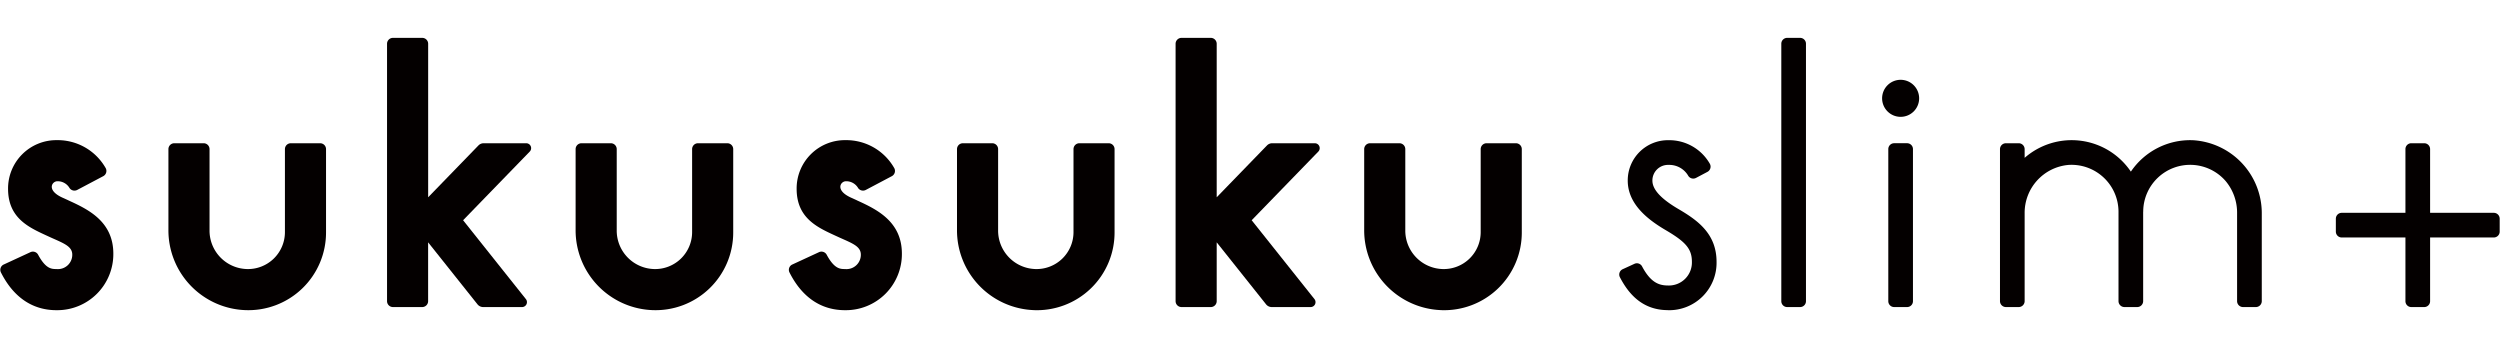
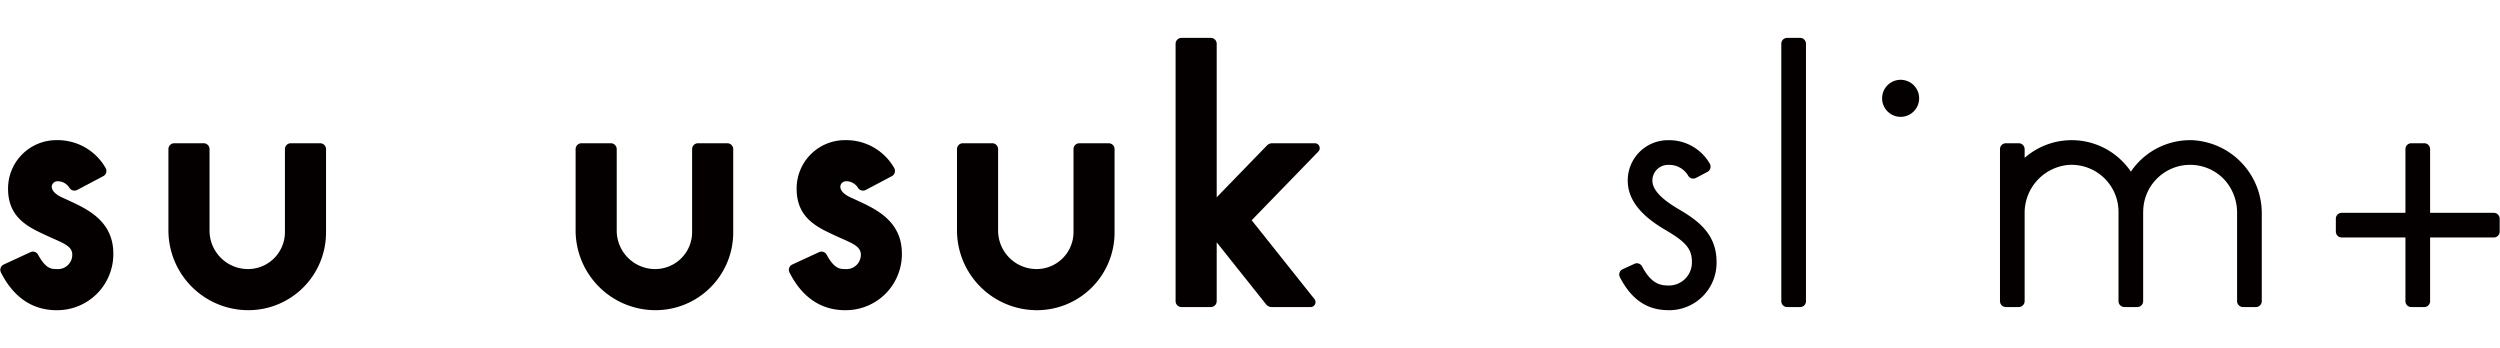
<svg xmlns="http://www.w3.org/2000/svg" width="323.25" height="45" viewBox="0 0 323.25 45">
  <defs>
    <clipPath id="clip-path">
      <rect id="長方形_410" data-name="長方形 410" width="323.25" height="45" fill="none" />
    </clipPath>
  </defs>
  <g id="グループ_12848" data-name="グループ 12848" transform="translate(-10268 -6405)">
-     <rect id="長方形_429" data-name="長方形 429" width="323.25" height="45" transform="translate(10268 6405)" fill="none" />
    <g id="グループ_12848-2" data-name="グループ 12848" transform="translate(10268 6405)">
      <rect id="長方形_409" data-name="長方形 409" width="323.25" height="45" fill="none" />
      <g id="グループ_12815" data-name="グループ 12815">
        <g id="グループ_12814" data-name="グループ 12814" clip-path="url(#clip-path)">
          <path id="パス_15422" data-name="パス 15422" d="M8.832,29.519l-.6-.275c-2.247-.95-1.548-2.142-.844-2.184a1.776,1.776,0,0,1,1.617.885.769.769,0,0,0,.978.242l3.38-1.787a.766.766,0,0,0,.282-1.088,7.131,7.131,0,0,0-6.257-3.567,6.247,6.247,0,0,0-6.337,6.291c0,3.757,2.636,4.968,4.962,6.037l.606.278c1.621.724,2.639,1.108,2.728,2.067a1.854,1.854,0,0,1-2.032,1.994c-.623,0-1.384,0-2.377-1.849a.762.762,0,0,0-.986-.337l-3.462,1.6a.754.754,0,0,0-.362,1.024c.883,1.744,2.912,4.881,7.187,4.881a7.25,7.25,0,0,0,7.347-7.309c0-4.23-3.37-5.773-5.831-6.9" transform="translate(-0.008 -3.624)" fill="#040000" />
          <path id="パス_15423" data-name="パス 15423" d="M36.011,43.8a10.325,10.325,0,0,1-9.878-10.4V22.986a.761.761,0,0,1,.761-.761h3.793a.761.761,0,0,1,.762.761V33.463a4.973,4.973,0,0,0,4.8,5.028,4.777,4.777,0,0,0,4.948-4.778V22.986a.761.761,0,0,1,.761-.761h3.793a.761.761,0,0,1,.761.761V33.714A10.042,10.042,0,0,1,36.011,43.8" transform="translate(-4.356 -3.704)" fill="#040000" />
          <path id="パス_15424" data-name="パス 15424" d="M99.19,43.8a10.325,10.325,0,0,1-9.878-10.4V22.986a.761.761,0,0,1,.761-.761h3.793a.761.761,0,0,1,.761.761V33.463a4.974,4.974,0,0,0,4.8,5.028,4.777,4.777,0,0,0,4.948-4.778V22.986a.761.761,0,0,1,.761-.761h3.793a.761.761,0,0,1,.761.761V33.714A10.042,10.042,0,0,1,99.19,43.8" transform="translate(-14.885 -3.704)" fill="#040000" />
-           <path id="パス_15425" data-name="パス 15425" d="M78.05,19.5h-5.5a.945.945,0,0,0-.68.287l-6.5,6.7V6.64a.765.765,0,0,0-.765-.765H60.818a.765.765,0,0,0-.765.765V39.917a.765.765,0,0,0,.765.765H64.6a.765.765,0,0,0,.765-.765V32.312l6.381,8.013a.946.946,0,0,0,.741.358h5.018a.636.636,0,0,0,.5-1.032L69.888,29.456l8.617-8.878A.635.635,0,0,0,78.05,19.5" transform="translate(-10.009 -0.979)" fill="#040000" />
          <path id="パス_15426" data-name="パス 15426" d="M158.366,43.8a10.325,10.325,0,0,1-9.878-10.4V22.986a.761.761,0,0,1,.761-.761h3.793a.761.761,0,0,1,.762.761V33.463a4.974,4.974,0,0,0,4.8,5.028,4.777,4.777,0,0,0,4.948-4.778V22.986a.761.761,0,0,1,.761-.761H168.1a.761.761,0,0,1,.761.761V33.714a10.042,10.042,0,0,1-10.5,10.089" transform="translate(-24.748 -3.704)" fill="#040000" />
-           <path id="パス_15427" data-name="パス 15427" d="M221.546,43.8a10.325,10.325,0,0,1-9.878-10.4V22.986a.761.761,0,0,1,.761-.761h3.793a.761.761,0,0,1,.761.761V33.463a4.974,4.974,0,0,0,4.8,5.028,4.777,4.777,0,0,0,4.948-4.778V22.986a.761.761,0,0,1,.761-.761h3.793a.761.761,0,0,1,.761.761V33.714a10.042,10.042,0,0,1-10.5,10.089" transform="translate(-35.278 -3.704)" fill="#040000" />
          <path id="パス_15428" data-name="パス 15428" d="M200.4,19.5h-5.5a.945.945,0,0,0-.68.287l-6.5,6.7V6.64a.765.765,0,0,0-.765-.765h-3.785a.765.765,0,0,0-.765.765V39.917a.765.765,0,0,0,.765.765h3.785a.765.765,0,0,0,.765-.765V32.312l6.381,8.013a.946.946,0,0,0,.741.358h5.018a.636.636,0,0,0,.5-1.032l-8.117-10.195,8.617-8.878A.635.635,0,0,0,200.4,19.5" transform="translate(-30.401 -0.979)" fill="#040000" />
          <path id="パス_15429" data-name="パス 15429" d="M131.187,29.519l-.6-.275c-2.247-.95-1.548-2.142-.844-2.184a1.776,1.776,0,0,1,1.618.885.769.769,0,0,0,.978.242l3.38-1.787A.766.766,0,0,0,136,25.312a7.131,7.131,0,0,0-6.257-3.567,6.247,6.247,0,0,0-6.337,6.291c0,3.757,2.636,4.968,4.962,6.037l.606.278c1.621.724,2.639,1.108,2.728,2.067a1.854,1.854,0,0,1-2.033,1.994c-.623,0-1.384,0-2.377-1.849a.762.762,0,0,0-.986-.337l-3.462,1.6a.754.754,0,0,0-.363,1.024c.883,1.744,2.912,4.881,7.187,4.881a7.25,7.25,0,0,0,7.347-7.309c0-4.23-3.37-5.773-5.831-6.9" transform="translate(-20.401 -3.624)" fill="#040000" />
          <path id="パス_15430" data-name="パス 15430" d="M382.855,31.222h-8.238V22.984a.76.76,0,0,0-.76-.76h-1.67a.759.759,0,0,0-.759.76v8.238H363.19a.76.76,0,0,0-.76.76v1.669a.76.76,0,0,0,.76.76h8.238v8.237a.759.759,0,0,0,.759.76h1.67a.76.76,0,0,0,.76-.76V34.411h8.238a.76.76,0,0,0,.759-.76V31.982a.759.759,0,0,0-.759-.76" transform="translate(-60.405 -3.704)" fill="#040000" />
          <path id="パス_15431" data-name="パス 15431" d="M335.276,21.756a9.254,9.254,0,0,0-8.035,4.061,9.234,9.234,0,0,0-13.735-1.783V22.912a.768.768,0,0,0-.768-.767h-1.652a.768.768,0,0,0-.768.767V42.56a.768.768,0,0,0,.768.768h1.652a.768.768,0,0,0,.768-.768V31.221a6.215,6.215,0,0,1,5.637-6.269,6.077,6.077,0,0,1,6.5,5.995c0,.021,0,.041,0,.062V42.56a.767.767,0,0,0,.767.768h1.653a.767.767,0,0,0,.767-.768V31.009h.007c0-.021,0-.041,0-.062A6.07,6.07,0,0,1,339.465,27a6.354,6.354,0,0,1,1.51,4.221V42.56a.768.768,0,0,0,.768.768H343.4a.767.767,0,0,0,.768-.768V31.308a9.458,9.458,0,0,0-8.888-9.552" transform="translate(-51.72 -3.625)" fill="#040000" />
          <path id="パス_15432" data-name="パス 15432" d="M277.146,40.682h1.672a.759.759,0,0,0,.759-.758V6.634a.759.759,0,0,0-.759-.759h-1.672a.759.759,0,0,0-.758.759v33.29a.758.758,0,0,0,.758.758" transform="translate(-46.065 -0.979)" fill="#040000" />
-           <path id="パス_15433" data-name="パス 15433" d="M293.746,43.407h1.672a.759.759,0,0,0,.759-.758V22.982a.759.759,0,0,0-.759-.759h-1.672a.759.759,0,0,0-.758.759V42.649a.758.758,0,0,0,.758.758" transform="translate(-48.831 -3.704)" fill="#040000" />
          <path id="パス_15434" data-name="パス 15434" d="M257.538,43.725c-3.413,0-5.173-2.256-6.211-4.256a.756.756,0,0,1,.357-1.034l1.526-.7a.757.757,0,0,1,.983.335c1.077,2.03,2.128,2.469,3.344,2.469a2.975,2.975,0,0,0,3.1-3.057c0-1.641-.752-2.556-3.358-4.084-2.12-1.244-4.938-3.263-4.938-6.418a5.2,5.2,0,0,1,5.273-5.227,6.039,6.039,0,0,1,5.31,2.993.766.766,0,0,1-.276,1.1l-1.487.787a.763.763,0,0,1-.985-.257,2.831,2.831,0,0,0-2.562-1.429,2.016,2.016,0,0,0-2.084,2.038c0,1.14,1.1,2.34,3.363,3.668,2.5,1.464,4.932,3.2,4.932,6.834a6.128,6.128,0,0,1-6.285,6.246" transform="translate(-41.874 -3.625)" fill="#040000" />
          <path id="パス_15435" data-name="パス 15435" d="M294.422,12.383a2.394,2.394,0,1,0,2.394,2.394,2.394,2.394,0,0,0-2.394-2.394" transform="translate(-48.671 -2.064)" fill="#040000" />
        </g>
      </g>
    </g>
  </g>
</svg>